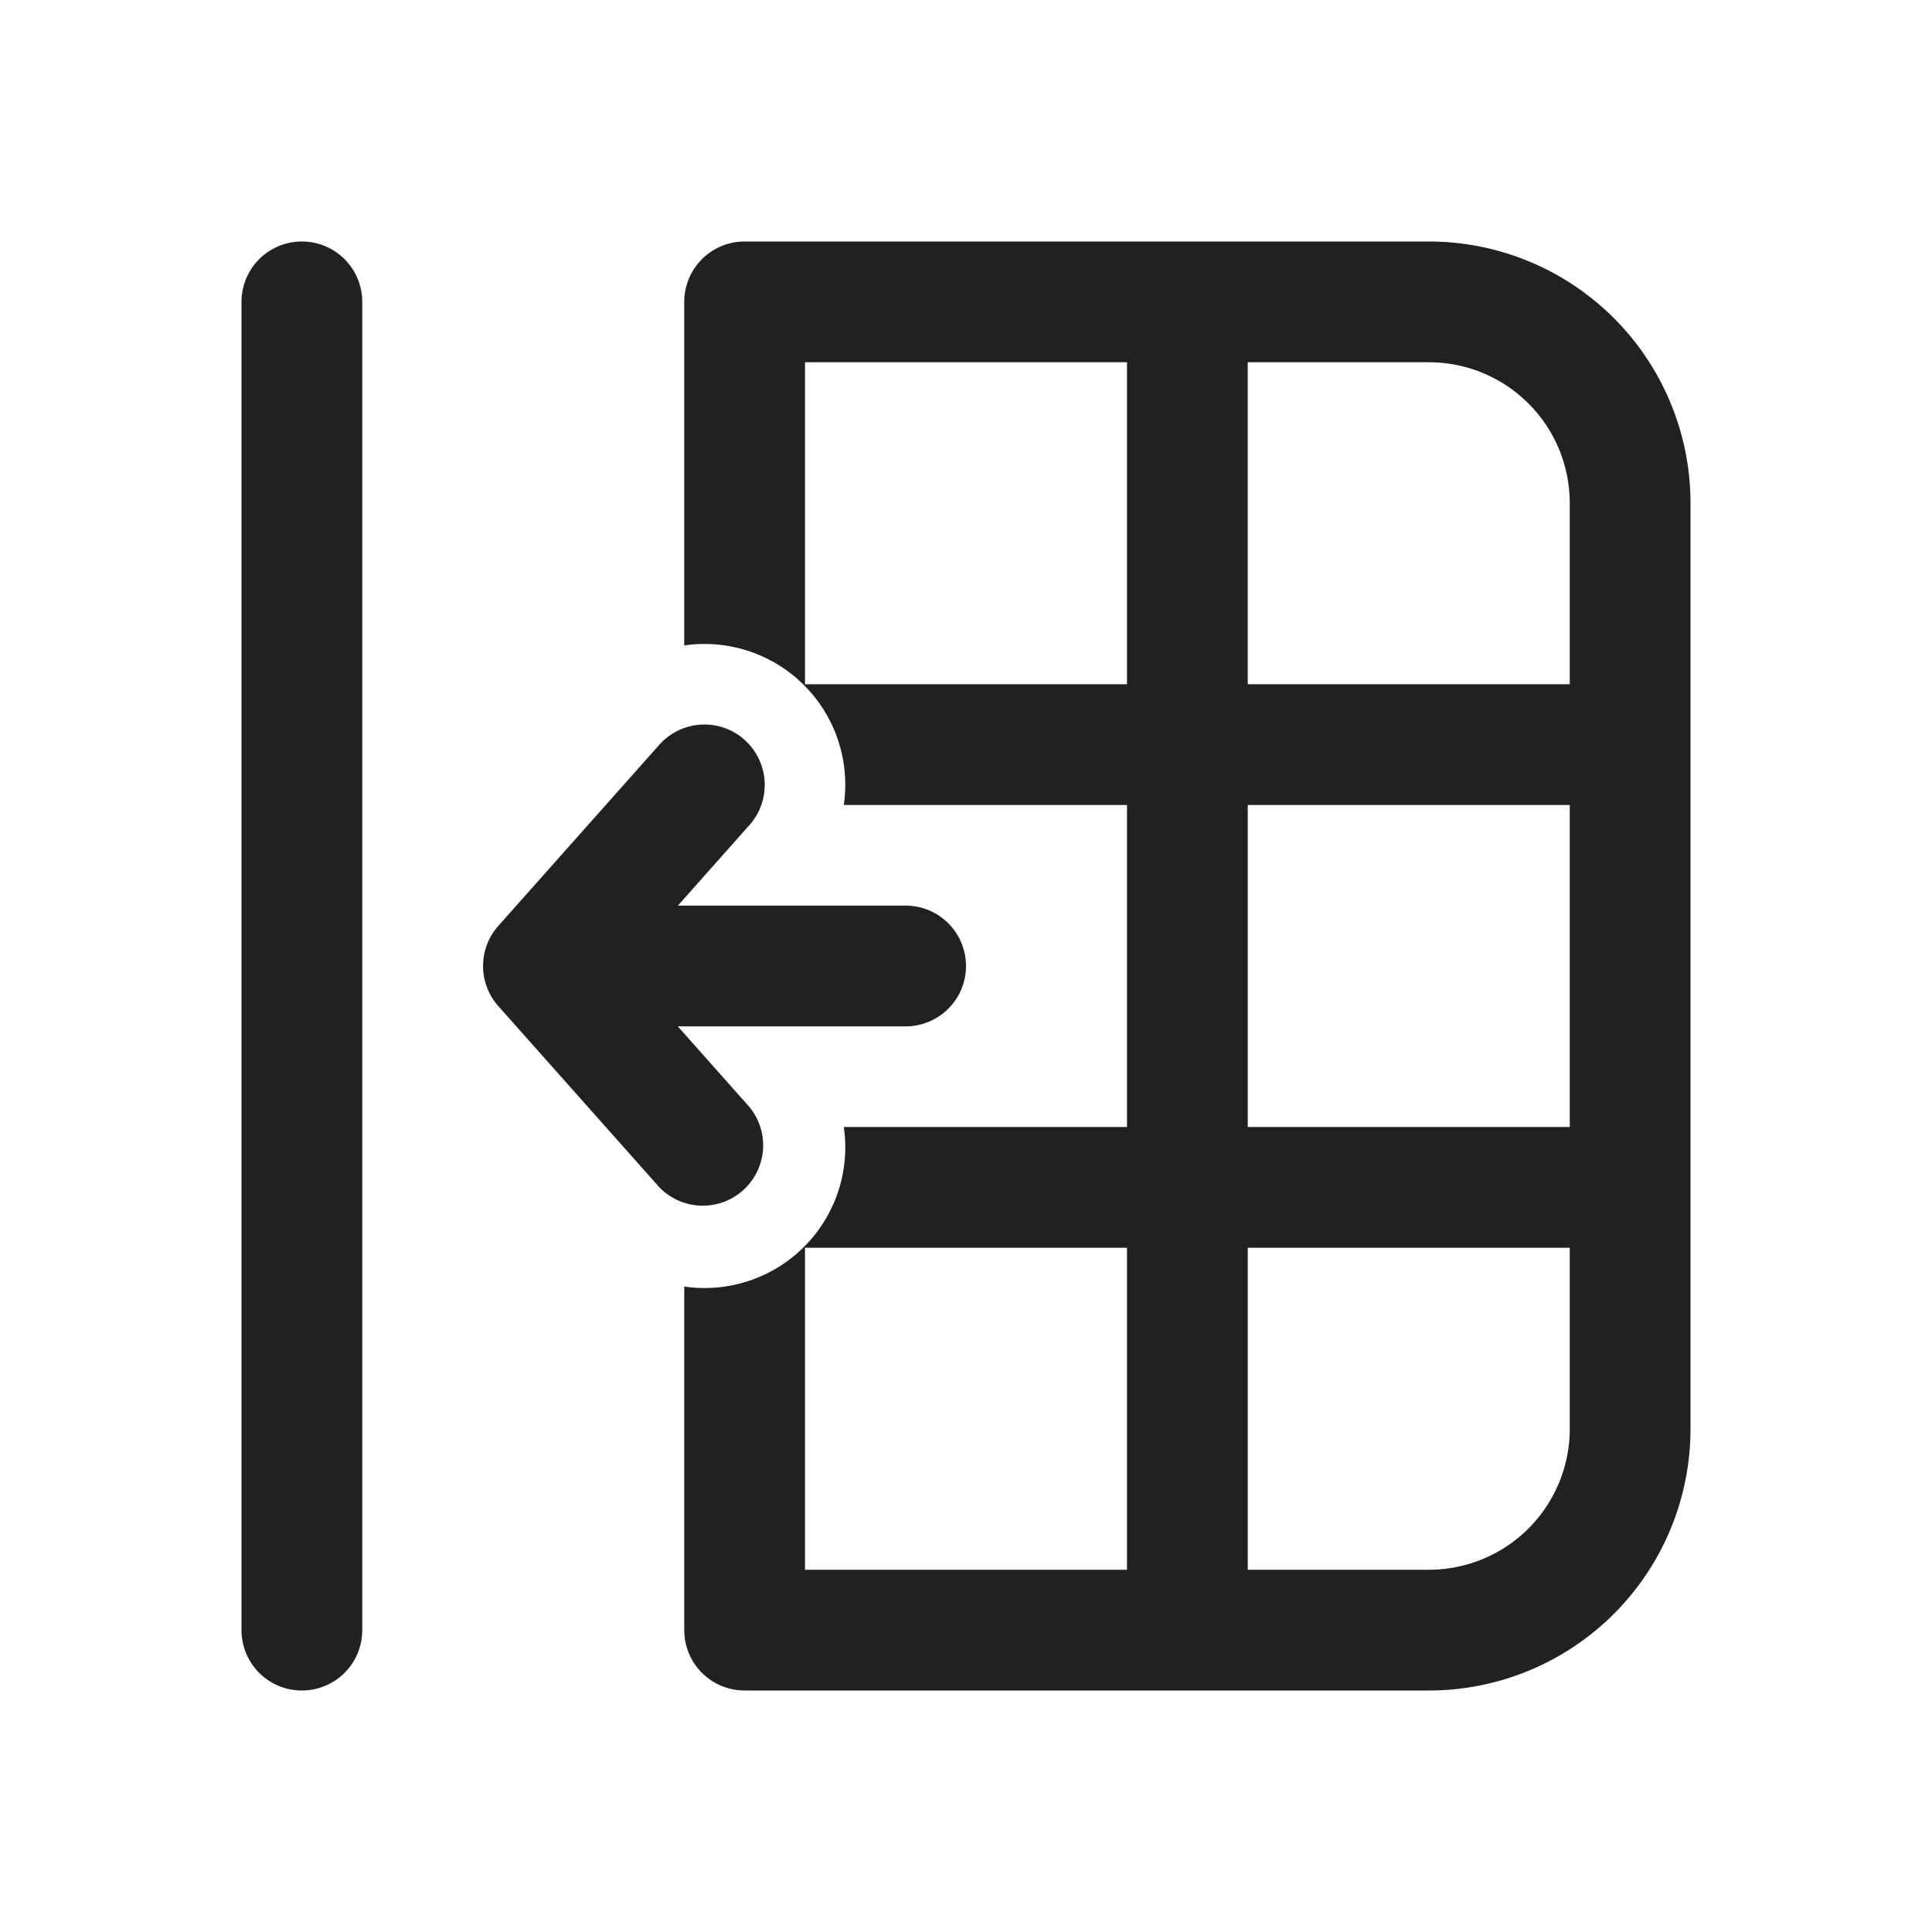
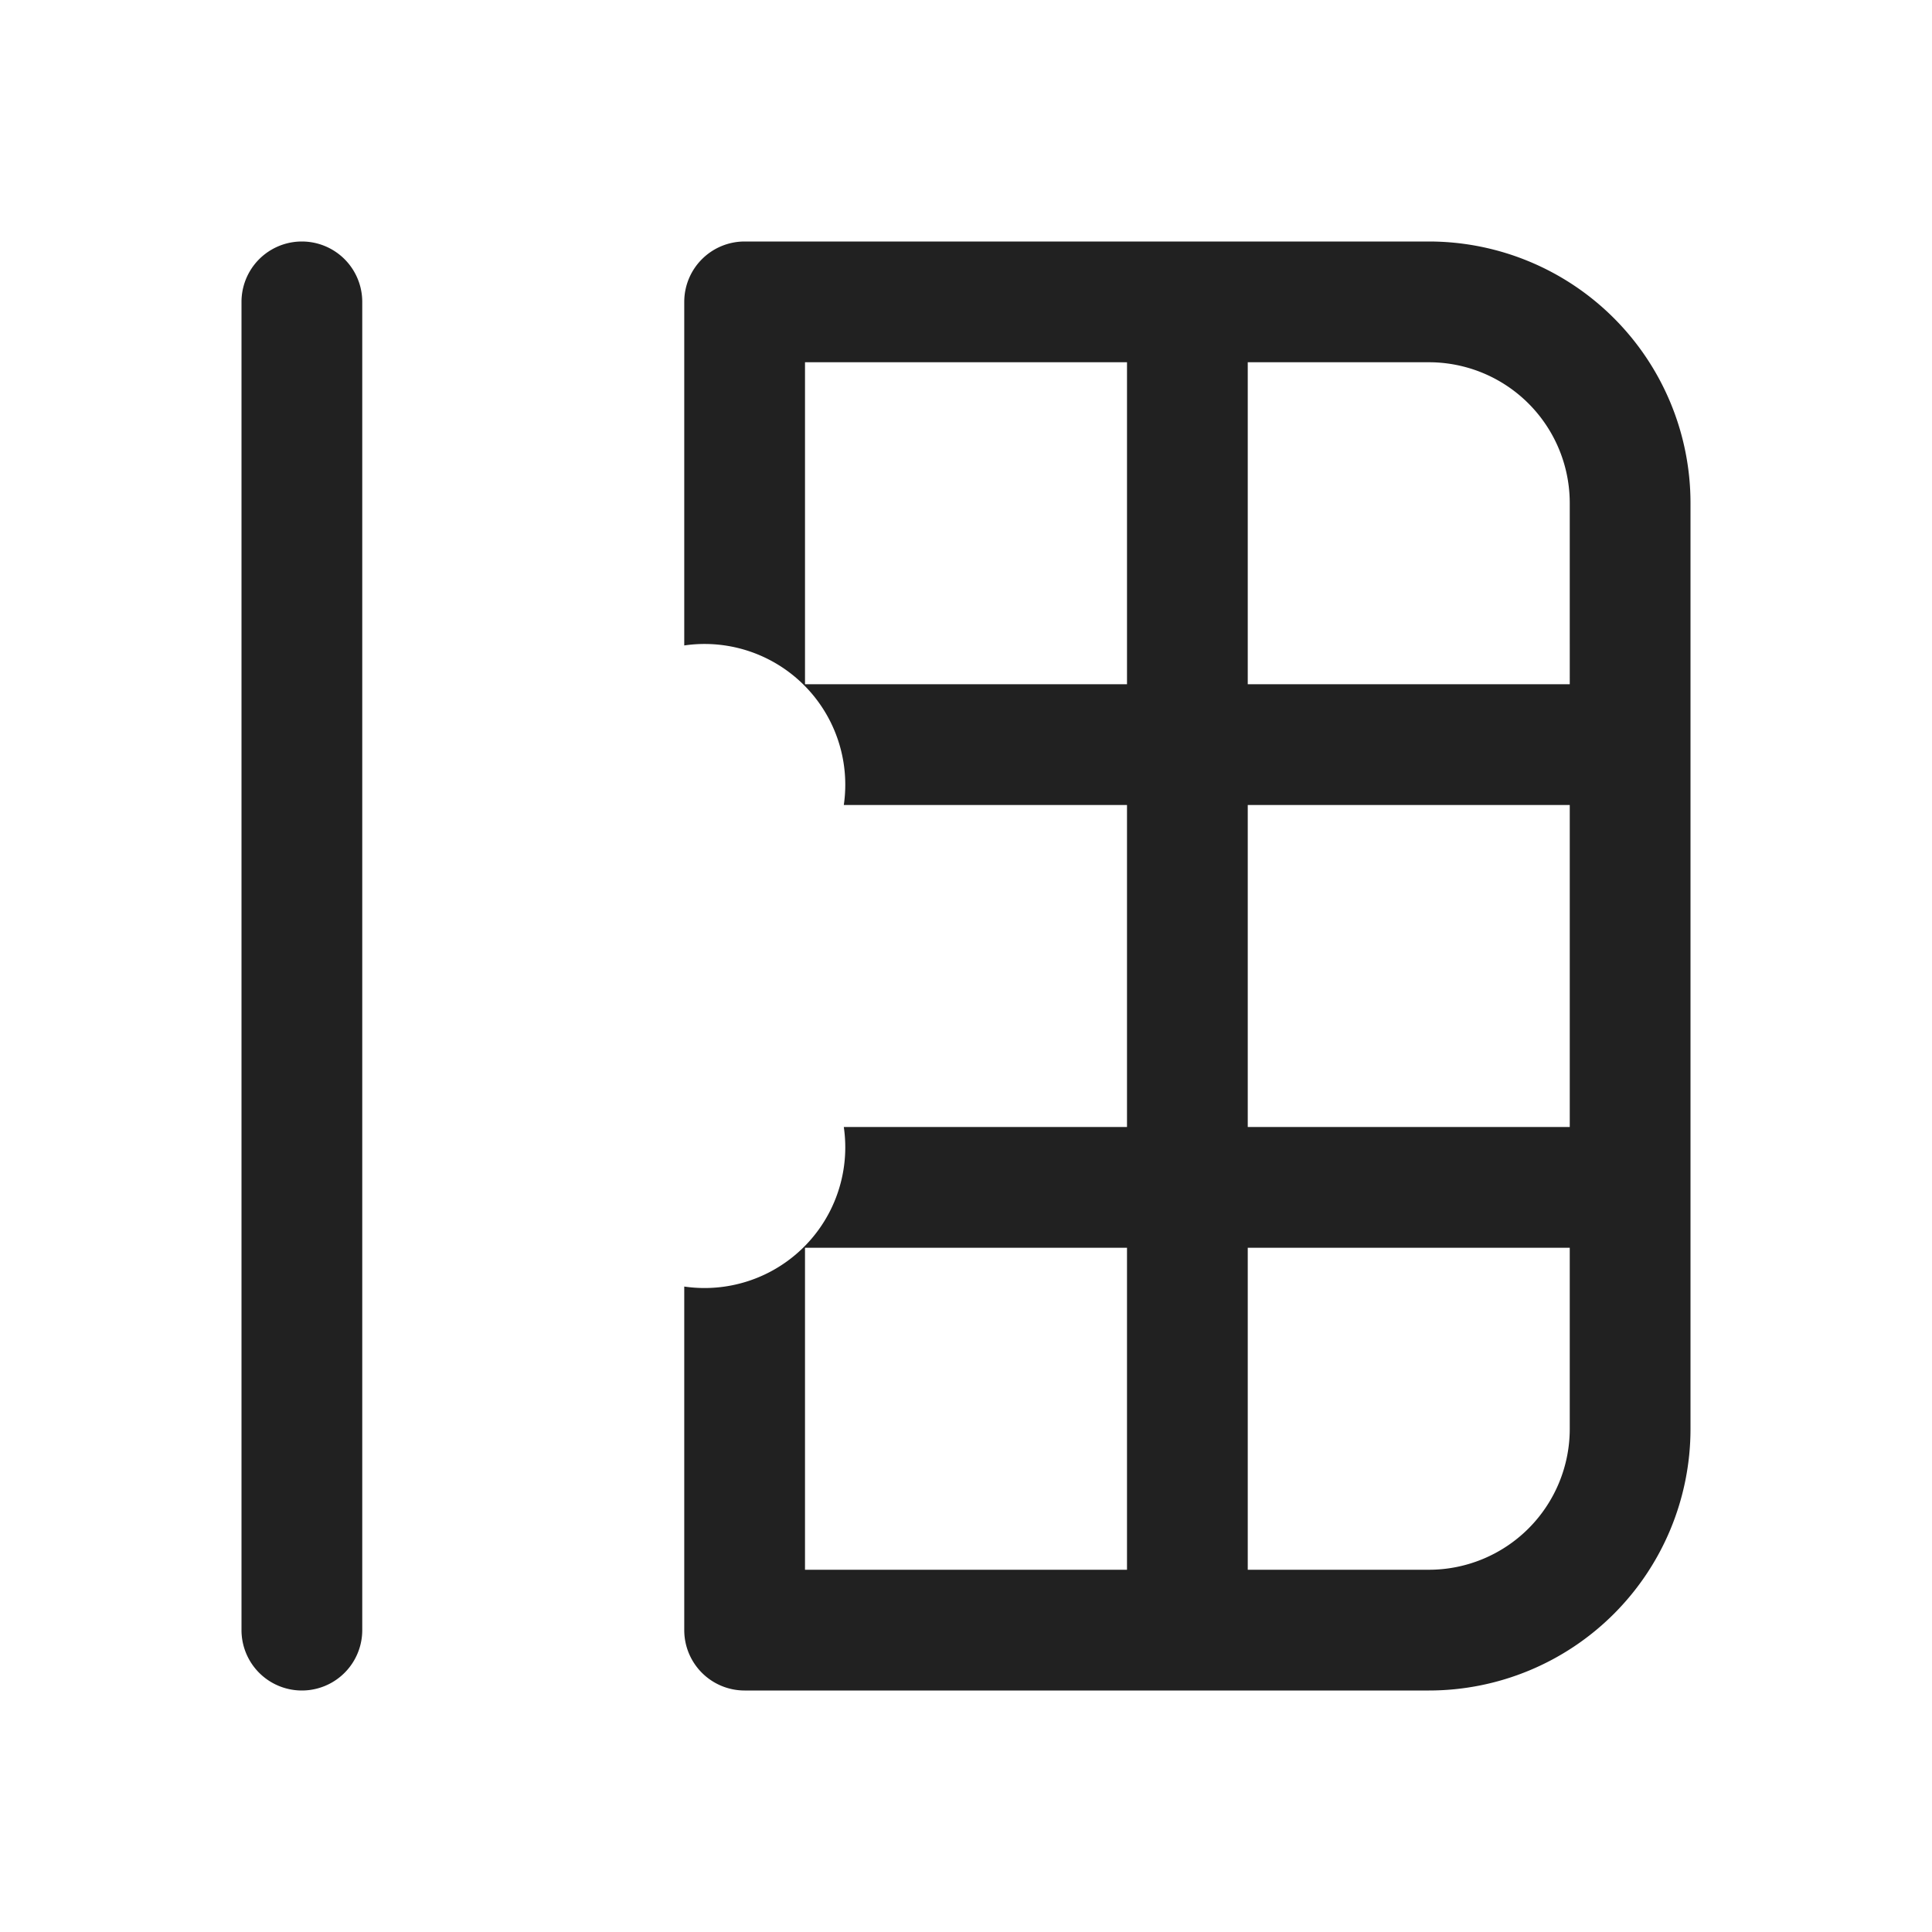
<svg xmlns="http://www.w3.org/2000/svg" width="24" height="24" fill="none" viewBox="0 0 24 24">
  <path d="M4.5 3.75a.75.75 0 0 0-1.5 0v16.5a.75.75 0 0 0 1.5 0V3.75ZM8.5 3.75A.75.75 0 0 1 9.25 3h8.5A3.25 3.25 0 0 1 21 6.25v11.5A3.25 3.25 0 0 1 17.75 21h-8.5a.75.75 0 0 1-.75-.75v-4.268A1.748 1.748 0 0 0 10.482 14H14v-4h-3.518A1.748 1.748 0 0 0 8.5 8.018V3.75ZM10 19.5h4v-4h-4v4Zm5.5-4v4h2.25a1.75 1.75 0 0 0 1.75-1.75V15.5h-4Zm4-5.5h-4v4h4v-4Zm0-1.5V6.25a1.75 1.75 0 0 0-1.75-1.75H15.5v4h4Zm-9.5-4v4h4v-4h-4Z" fill="#212121" />
-   <path d="M9.248 9.19a.75.75 0 0 1 .063 1.058l-.89 1.002h2.829a.75.75 0 0 1 0 1.5H8.42l.89 1.002a.75.75 0 0 1-1.12.996l-2-2.25a.75.75 0 0 1 0-.996l2-2.25a.75.75 0 0 1 1.058-.063Z" fill="#212121" />
</svg>